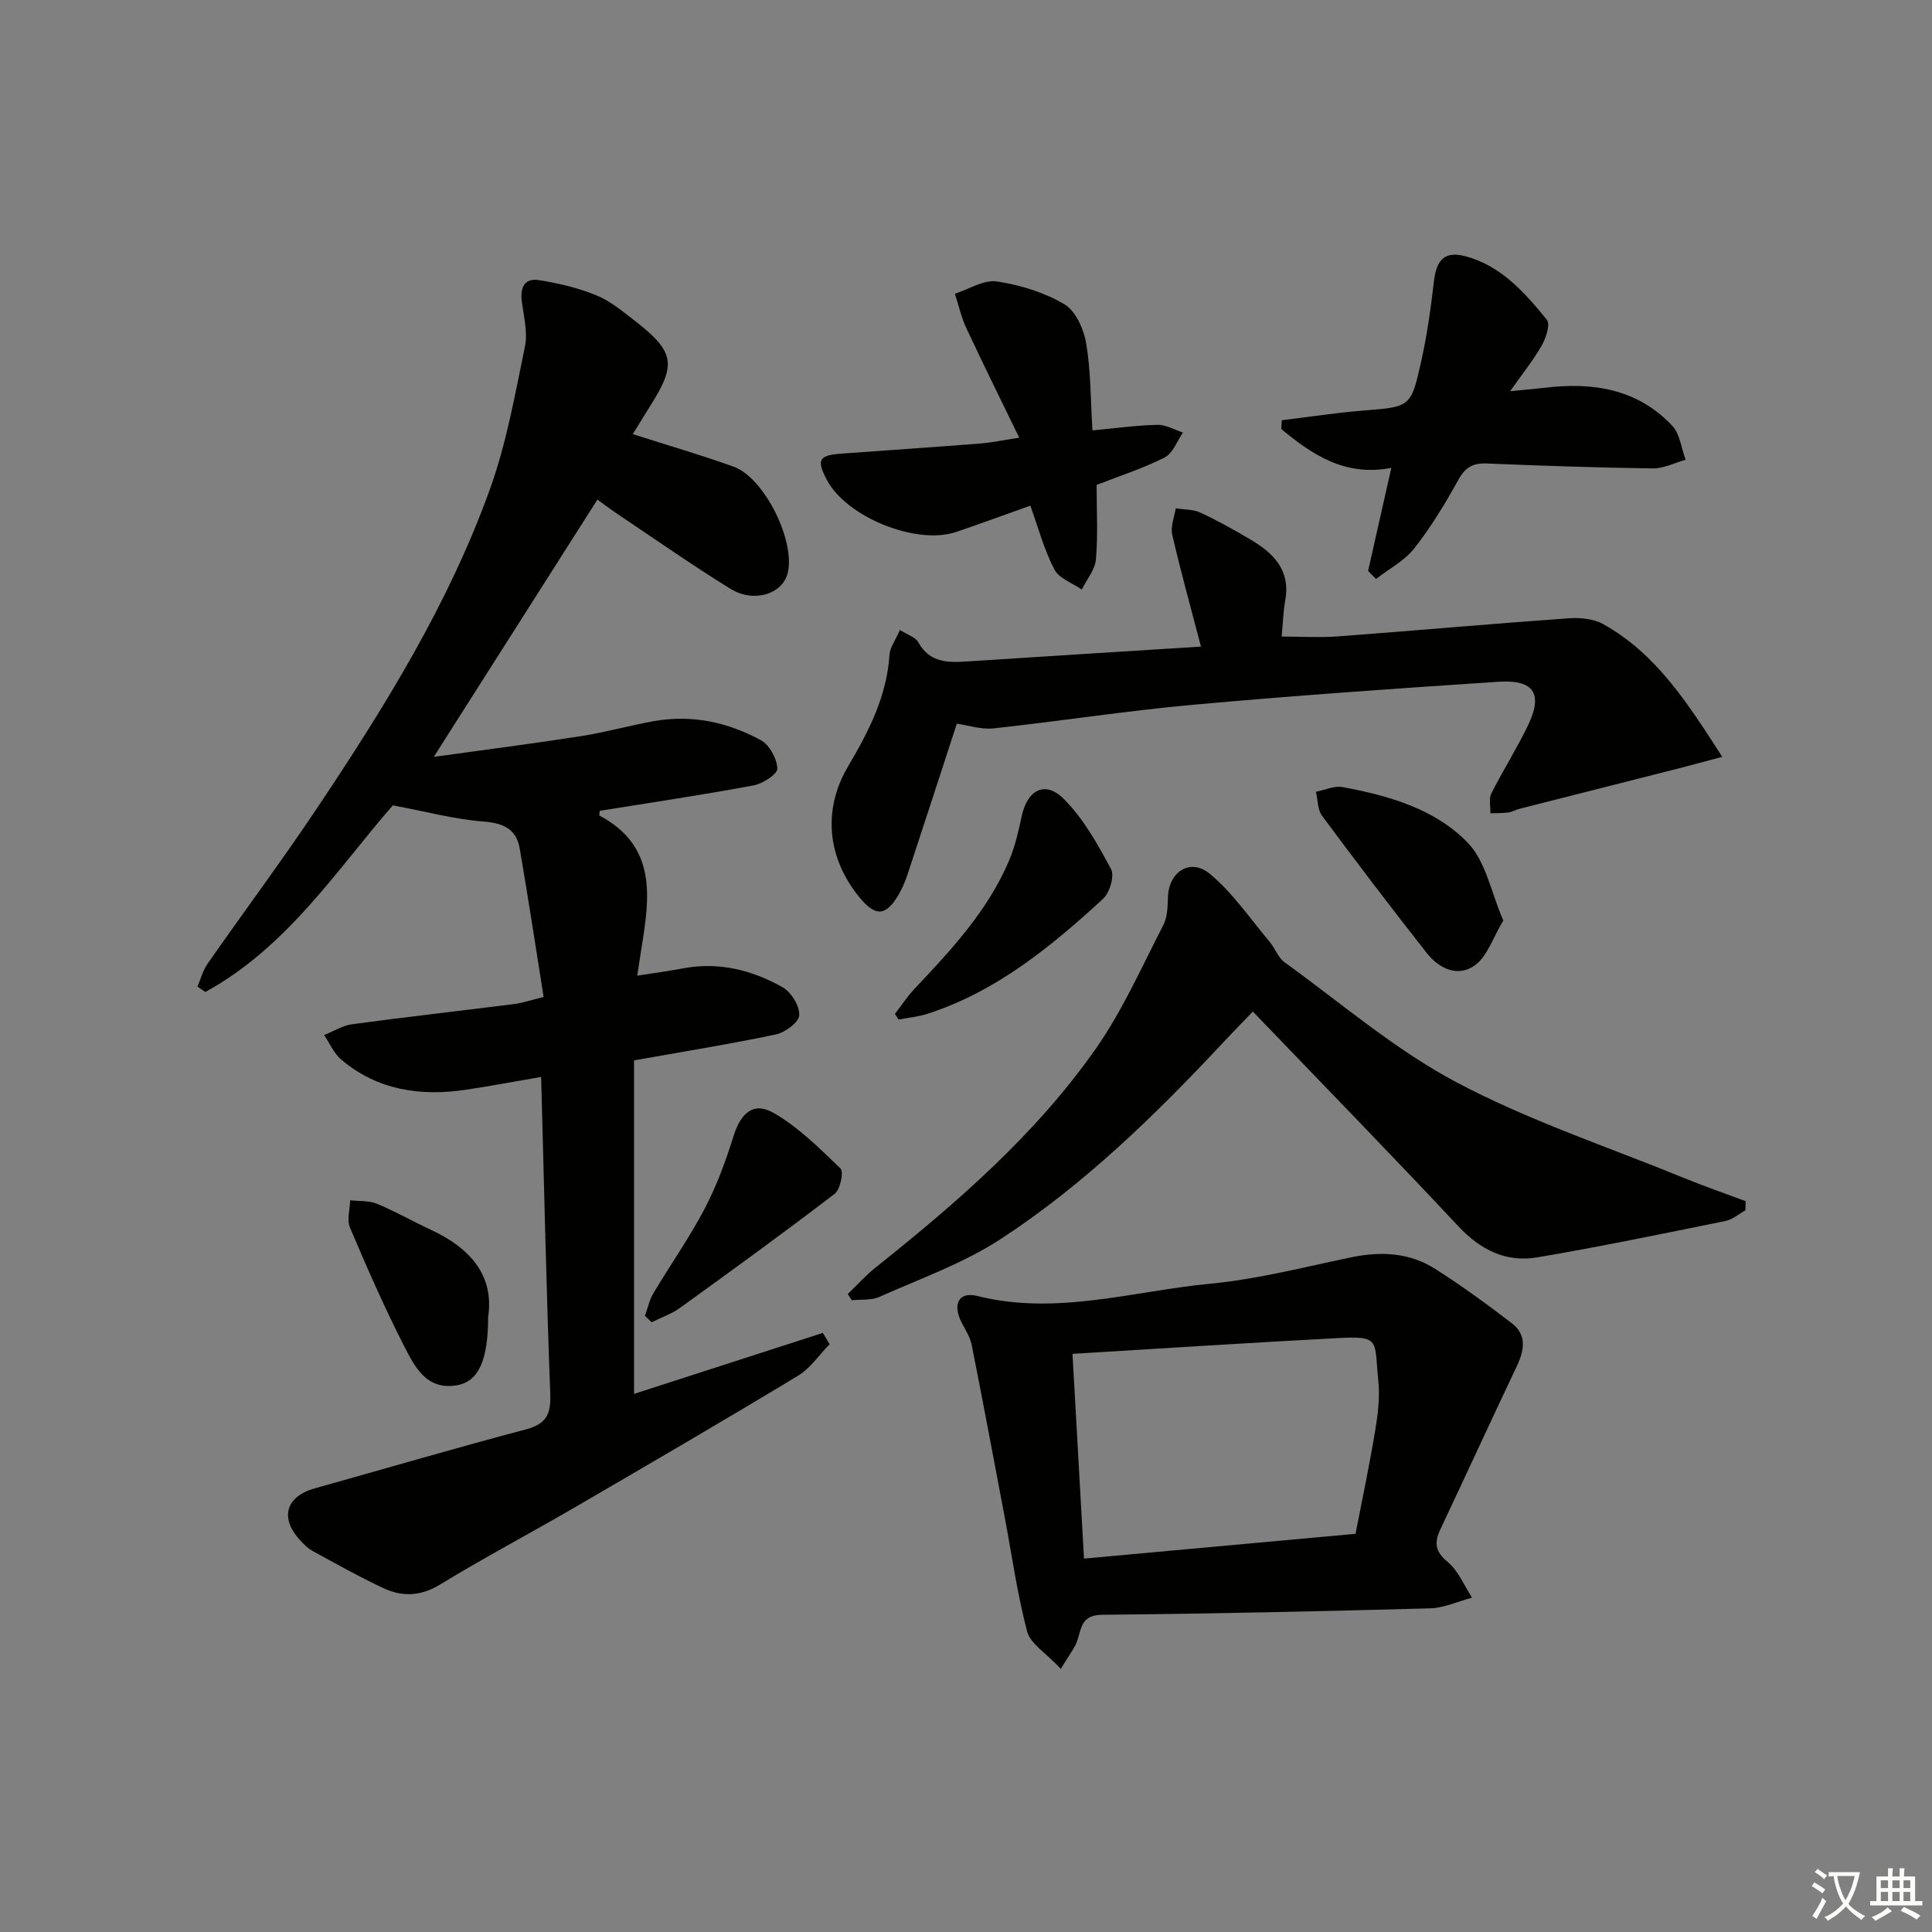
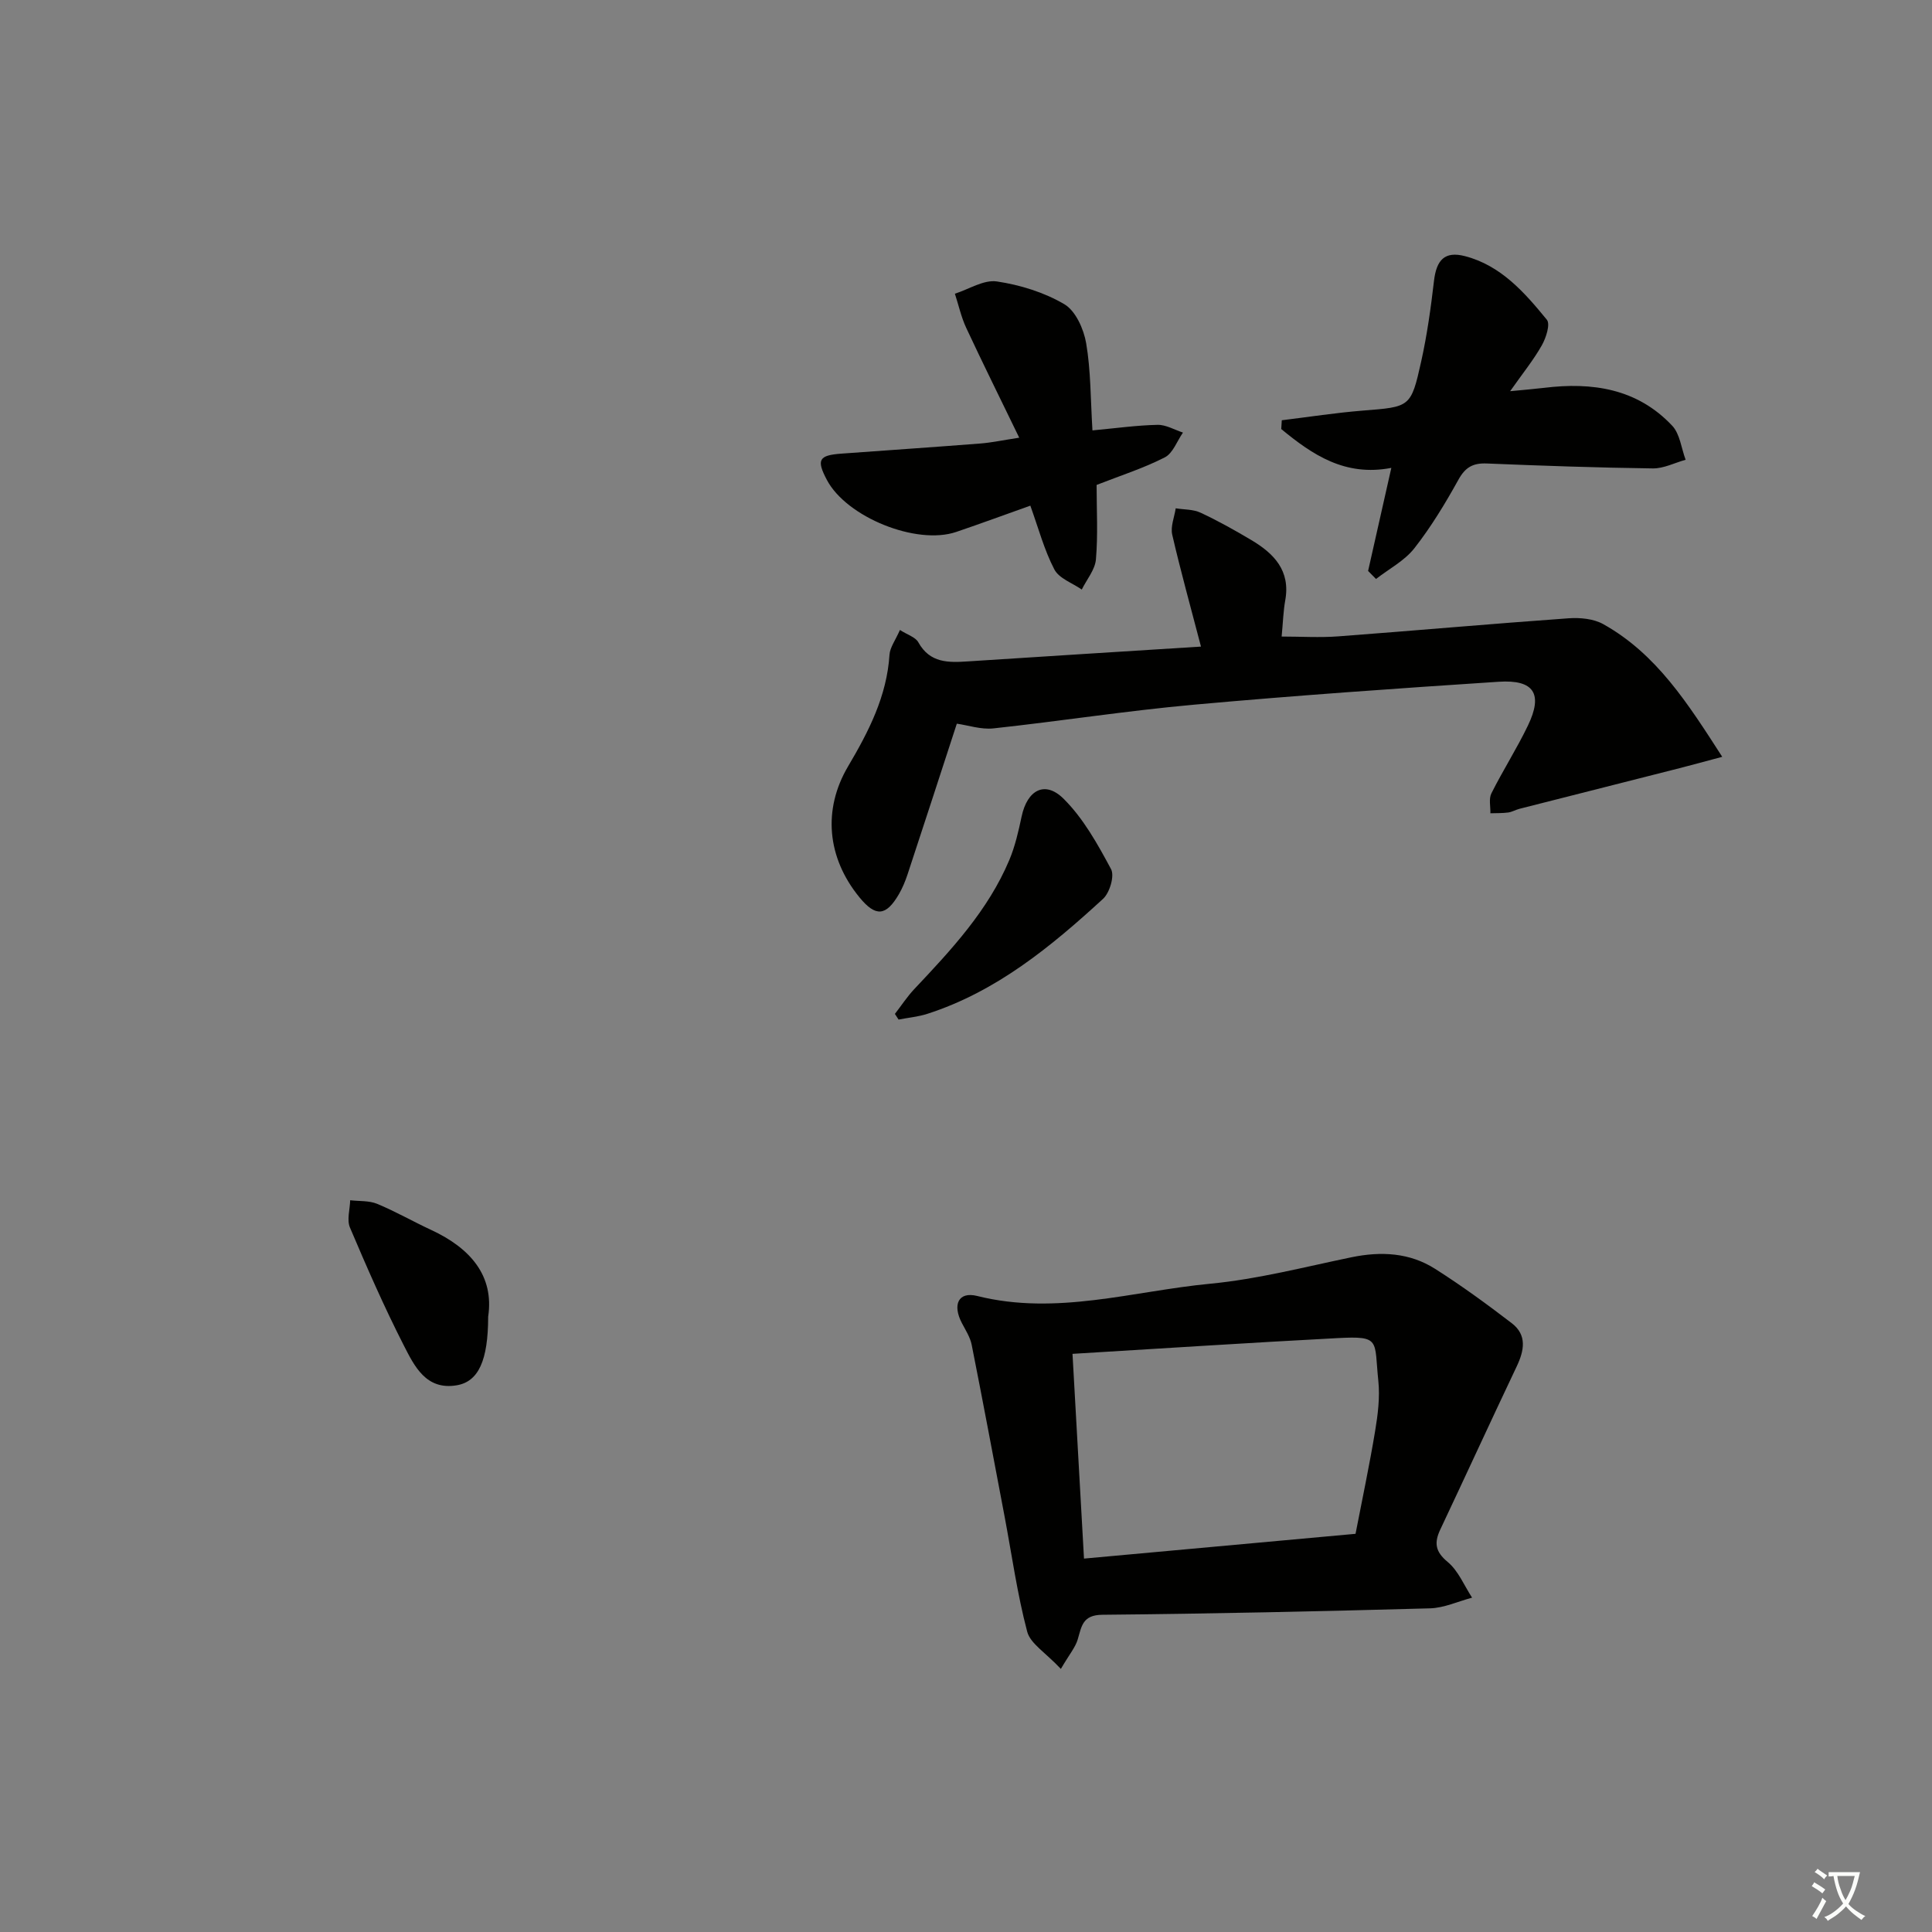
<svg xmlns="http://www.w3.org/2000/svg" enable-background="new 0 0 400 400" viewBox="0 0 400 400">
  <rect x="0" y="0" width="400" height="400" fill="#808080" stroke="none" />
  <path d="m377.9 391.2c-.2.3-.4.5-.6.8-.7-.6-1.4-1-2.2-1.5.2-.3.4-.5.5-.8.6.4 1.4.8 2.3 1.5zm-1.8 6.1c-.2-.2-.5-.4-.9-.6.4-.6.8-1.2 1.2-1.9s.7-1.3.9-1.9c.3.3.5.5.8.7-.7 1.3-1.4 2.6-2 3.7zm2.2-9c-.3.3-.5.5-.6.8-.6-.6-1.3-1.1-2-1.5.3-.3.5-.5.6-.7.6.5 1.3.9 2 1.4zm.3.2v-.9h2 4.5c-.3 1.3-.6 2.5-1 3.6s-.9 2.1-1.4 3c.4.5 1 1 1.6 1.4s1.2.8 1.9 1.1c-.3.2-.5.4-.8.8-.4-.3-1-.7-1.6-1.2s-1.2-1.1-1.6-1.6c-.5.6-1.1 1.1-1.7 1.6s-1.4.9-2.1 1.4c-.1-.3-.3-.5-.7-.8.6-.2 1.2-.5 1.9-1s1.4-1.1 2-1.8c-.5-.8-.9-1.6-1.2-2.5s-.6-2-.8-3.2c-.4.1-.7.1-1 .1zm2.5 2.7c.3 1 .7 1.7 1 2.2.3-.5.6-1.1 1-2s.6-1.9.9-3h-3.2-.4c.1.9.3 1.8.7 2.8z" fill="#fbfcfa" />
-   <path d="m396.5 388.5v1.5 3.6h1.5v.9c-.4 0-1 0-1.7 0h-7.9c-.5 0-.9 0-1.2 0v-.9h1.3v-3.5c0-.7 0-1.2 0-1.6h2.4c0-.8 0-1.4 0-1.7h1c0 .3-.1.8-.1 1.7h1.5c0-.8 0-1.4 0-1.7h1c0 .3-.1.9-.1 1.7zm-8.2 9.2c-.2-.3-.5-.5-.8-.8.8-.3 1.4-.6 1.9-.9s1-.7 1.4-1.1c.3.3.6.5.9.8-1.6 1-2.8 1.6-3.4 2zm2.6-6.8v-1.6h-1.5v1.6zm0 2.7v-1.9h-1.5v1.9zm2.4-2.7v-1.6h-1.5v1.6zm0 2.7v-1.9h-1.5v1.9zm.2 2 .7-.8c.4.2.9.5 1.6.8s1.3.7 1.8 1c-.3.3-.5.6-.8.8-.4-.3-1.5-1-3.3-1.8zm2-4.7v-1.6h-1.4v1.6zm0 2.7v-1.9h-1.4v1.9z" fill="#fbfcfa" />
  <g fill="#010100">
-     <path d="m131.01 89.88c7.36 2.36 14.21 4.34 20.9 6.75 6.44 2.32 12.95 15.72 11.12 22.21-1.18 4.19-6.98 6.03-11.79 3.07-8.06-4.97-15.83-10.43-23.7-15.7-1.38-.92-2.69-1.94-3.85-2.78-11.07 17.4-22.08 34.72-33.88 53.27 10.68-1.48 20.6-2.75 30.48-4.29 5.07-.79 10.05-2.21 15.11-3.11 7.83-1.39 15.3.22 22.14 3.96 1.78.97 3.32 3.82 3.4 5.87.05 1.13-3.02 3.13-4.92 3.48-10.58 1.97-21.23 3.55-31.85 5.26-.02.43-.15.94-.04 1 11.9 6.32 10.41 16.85 8.67 27.46-.26 1.62-.49 3.24-.86 5.67 3.5-.55 6.51-.95 9.49-1.51 7.39-1.4 14.27.35 20.6 3.91 1.78 1 3.53 3.85 3.45 5.78-.05 1.43-2.9 3.58-4.8 3.98-9.69 2.04-19.48 3.61-29.41 5.38v69.05c13.21-4.27 26.15-8.45 39.1-12.63.46.78.92 1.56 1.39 2.35-2.17 2.21-4 4.99-6.57 6.54-15.36 9.28-30.86 18.32-46.37 27.34-9.2 5.35-18.63 10.33-27.71 15.87-4.05 2.47-7.86 2.57-11.8.72-4.96-2.33-9.75-5.02-14.56-7.65-1-.54-1.86-1.41-2.64-2.27-4.24-4.62-2.92-9.04 3.08-10.72 14.54-4.06 29.03-8.33 43.63-12.18 4.2-1.11 5.26-3.06 5.11-7.27-.82-21.75-1.29-43.51-1.89-65.72-5.55.95-10.55 1.9-15.58 2.65-9.42 1.4-18.29.11-25.81-6.24-1.52-1.29-2.38-3.36-3.54-5.08 1.92-.77 3.79-1.97 5.78-2.24 11.19-1.51 22.42-2.78 33.63-4.19 1.63-.21 3.21-.76 6.03-1.46-1.64-10.29-3.18-20.53-4.95-30.74-.69-3.99-3.34-5.26-7.48-5.58-5.97-.45-11.85-2.05-18.79-3.35-11.34 12.97-21.74 29.3-38.82 38.64-.54-.38-1.09-.75-1.63-1.13.69-1.59 1.13-3.34 2.1-4.73 7.53-10.78 15.39-21.33 22.7-32.26 13.97-20.89 27.24-42.27 35.78-66.05 3.4-9.46 5.17-19.55 7.22-29.44.61-2.94-.23-6.22-.64-9.31-.38-2.88.51-4.95 3.56-4.46 4.03.64 8.1 1.61 11.86 3.14 2.86 1.16 5.39 3.28 7.89 5.21 8.42 6.53 8.8 9.09 3 18.12-1.15 1.84-2.25 3.66-3.34 5.41z" />
    <path d="m219.64 345.53c-3.18-3.39-6.31-5.23-6.97-7.71-2.06-7.8-3.17-15.85-4.67-23.79-2.25-11.87-4.47-23.74-6.82-35.59-.31-1.57-1.26-3.04-2.02-4.49-2.01-3.81-.76-6.62 3.17-5.63 16.41 4.11 32.24-1.02 48.24-2.54 9.84-.94 19.53-3.47 29.25-5.48 6.12-1.26 12.03-.96 17.32 2.41 5.46 3.47 10.71 7.3 15.85 11.24 3.21 2.46 2.59 5.67 1.01 8.99-5.32 11.2-10.49 22.48-15.79 33.7-1.31 2.77-1.08 4.6 1.53 6.76 2.2 1.83 3.4 4.87 5.04 7.38-2.91.77-5.79 2.13-8.72 2.21-22.61.62-45.22 1.12-67.83 1.33-4.14.04-4.29 2.41-5.11 5.14-.48 1.61-1.7 3.02-3.48 6.07zm4.79-22.84c19.16-1.75 37.62-3.43 56.22-5.13 1.41-7.28 2.89-14.24 4.05-21.25.57-3.42 1.02-6.98.67-10.39-.89-8.49.57-9.35-8.44-8.88-18.13.95-36.25 2.14-54.88 3.26.76 13.54 1.55 27.71 2.38 42.39z" />
-     <path d="m361.37 250.58c-1.37.76-2.66 1.91-4.12 2.21-12.96 2.63-25.92 5.32-38.96 7.53-6.48 1.1-11.76-1.53-16.38-6.46-13.86-14.82-28.03-29.33-42.52-44.43-1.88 1.96-4.15 4.27-6.35 6.63-14.02 14.97-28.71 29.29-45.92 40.51-7.7 5.01-16.62 8.17-25.09 11.95-1.66.74-3.78.48-5.68.68-.27-.43-.55-.86-.82-1.29 1.92-1.84 3.7-3.85 5.77-5.5 16.83-13.41 33.09-27.51 45.52-45.21 5.57-7.93 9.55-16.99 14.03-25.66.86-1.66.9-3.84.96-5.79.17-5.28 4.64-8.21 8.73-4.79 4.71 3.94 8.3 9.24 12.31 14.01 1.14 1.35 1.76 3.29 3.12 4.27 11.73 8.47 22.87 18.1 35.55 24.82 15 7.95 31.33 13.37 47.11 19.82 4.21 1.72 8.52 3.22 12.79 4.81-.03.63-.04 1.26-.05 1.89z" />
    <path d="m198.1 149.83c-3.51 10.77-6.83 20.99-10.2 31.2-.47 1.41-1.05 2.82-1.79 4.1-2.68 4.6-4.83 4.74-8.19.63-6.7-8.21-7.61-18.16-2.33-27.1 4.25-7.19 8.02-14.51 8.57-23.1.1-1.53 1.23-3 2.16-5.13 1.56 1 3.22 1.48 3.81 2.55 2.4 4.34 6.25 4.22 10.33 3.95 15.89-1.04 31.78-2.02 48.19-3.06-2.12-8.13-4.21-15.61-5.95-23.16-.39-1.68.44-3.64.72-5.47 1.73.28 3.62.19 5.15.91 3.61 1.68 7.1 3.64 10.53 5.68 4.67 2.78 8.1 6.32 7 12.44-.41 2.27-.47 4.61-.75 7.52 3.97 0 7.89.25 11.76-.04 15.88-1.19 31.75-2.61 47.64-3.74 2.38-.17 5.19.09 7.2 1.22 11 6.15 17.48 16.37 24.62 27.46-3.57.95-6.2 1.68-8.83 2.35-11.04 2.81-22.09 5.6-33.13 8.41-.8.2-1.55.66-2.35.77-1.22.16-2.46.12-3.69.16.04-1.39-.36-3 .21-4.13 2.38-4.75 5.26-9.25 7.56-14.03 3.16-6.56 1.28-9.55-6.05-9.07-21.05 1.38-42.1 2.85-63.11 4.75-13.88 1.25-27.68 3.41-41.54 4.91-2.56.26-5.23-.66-7.54-.98z" />
    <path d="m283.25 118.21c1.55-6.88 3.11-13.77 4.81-21.34-9.6 1.85-16.35-2.73-22.79-8.04.04-.61.07-1.21.11-1.82 5.59-.68 11.16-1.55 16.77-2 9.8-.78 9.97-.64 12.09-10.16 1.22-5.49 2-11.09 2.65-16.68.51-4.37 2.23-6.22 6.41-5.14 7.45 1.93 12.35 7.53 16.96 13.17.75.91-.17 3.75-1.04 5.29-1.69 3-3.89 5.71-6.56 9.5 3-.29 5.01-.45 7.01-.69 10-1.23 19.32.15 26.55 7.85 1.6 1.71 1.88 4.66 2.77 7.04-2.27.63-4.54 1.82-6.79 1.79-11.46-.15-22.92-.55-34.37-1.02-2.84-.12-4.44.76-5.87 3.34-2.73 4.93-5.68 9.81-9.14 14.22-2.03 2.59-5.25 4.26-7.93 6.35-.55-.56-1.09-1.11-1.64-1.66z" />
    <path d="m226.18 89.11c4.92-.46 9.19-1.06 13.47-1.15 1.75-.04 3.52 1.03 5.27 1.6-1.23 1.76-2.08 4.28-3.77 5.14-4.41 2.25-9.18 3.77-14.11 5.7 0 5.14.3 10.31-.14 15.41-.18 2.15-1.91 4.17-2.93 6.25-1.95-1.36-4.71-2.3-5.68-4.17-2.1-4.03-3.29-8.54-4.97-13.2-5.09 1.81-10.19 3.69-15.34 5.44-8.24 2.8-22.71-3.06-26.78-10.76-2.2-4.17-1.7-5.11 2.99-5.45 9.6-.7 19.21-1.35 28.81-2.1 2.29-.18 4.56-.67 8.02-1.2-3.85-7.95-7.51-15.31-10.98-22.75-1.04-2.23-1.57-4.7-2.34-7.06 2.91-.93 5.98-2.94 8.69-2.54 4.82.72 9.81 2.26 13.98 4.72 2.33 1.38 4.01 5.14 4.51 8.08.97 5.69.9 11.54 1.3 18.04z" />
    <path d="m185.28 209.92c1.34-1.73 2.54-3.58 4.03-5.16 7.65-8.11 15.26-16.26 19.66-26.71 1.2-2.86 1.9-5.97 2.55-9.02 1.16-5.46 4.81-7.5 8.68-3.66 4.1 4.06 7.06 9.41 9.83 14.57.76 1.41-.28 4.89-1.65 6.15-10.8 9.91-22.08 19.2-36.37 23.81-1.92.62-3.98.8-5.97 1.19-.26-.39-.51-.78-.76-1.17z" />
-     <path d="m311.24 190.58c-2.15 3.59-3.28 7.32-5.79 9.21-3.5 2.62-7.46.82-10.02-2.43-7.38-9.37-14.59-18.87-21.7-28.44-.95-1.28-.88-3.31-1.28-4.99 1.85-.36 3.81-1.29 5.53-.97 9.54 1.77 19.12 4.5 25.9 11.52 3.74 3.85 4.84 10.29 7.36 16.1z" />
-     <path d="m133.53 272.42c.58-1.58.92-3.29 1.77-4.71 3.48-5.84 7.43-11.43 10.58-17.44 2.5-4.76 4.38-9.9 5.99-15.05 1.48-4.73 4.1-7.2 8.26-4.82 5.16 2.95 9.56 7.35 13.89 11.53.7.68-.05 4.34-1.2 5.23-10.53 8.06-21.26 15.85-32.02 23.61-1.76 1.27-3.92 2-5.89 2.99-.46-.45-.92-.89-1.38-1.34z" />
    <path d="m101.07 272.6c-.01 9.09-2.01 13.45-6.51 14.21-6.36 1.07-8.77-3.98-10.97-8.28-4.06-7.96-7.65-16.16-11.14-24.39-.67-1.59 0-3.74.05-5.64 1.87.22 3.9.05 5.58.74 3.82 1.58 7.44 3.67 11.2 5.41 8.16 3.79 13.05 9.53 11.79 17.95z" />
  </g>
</svg>